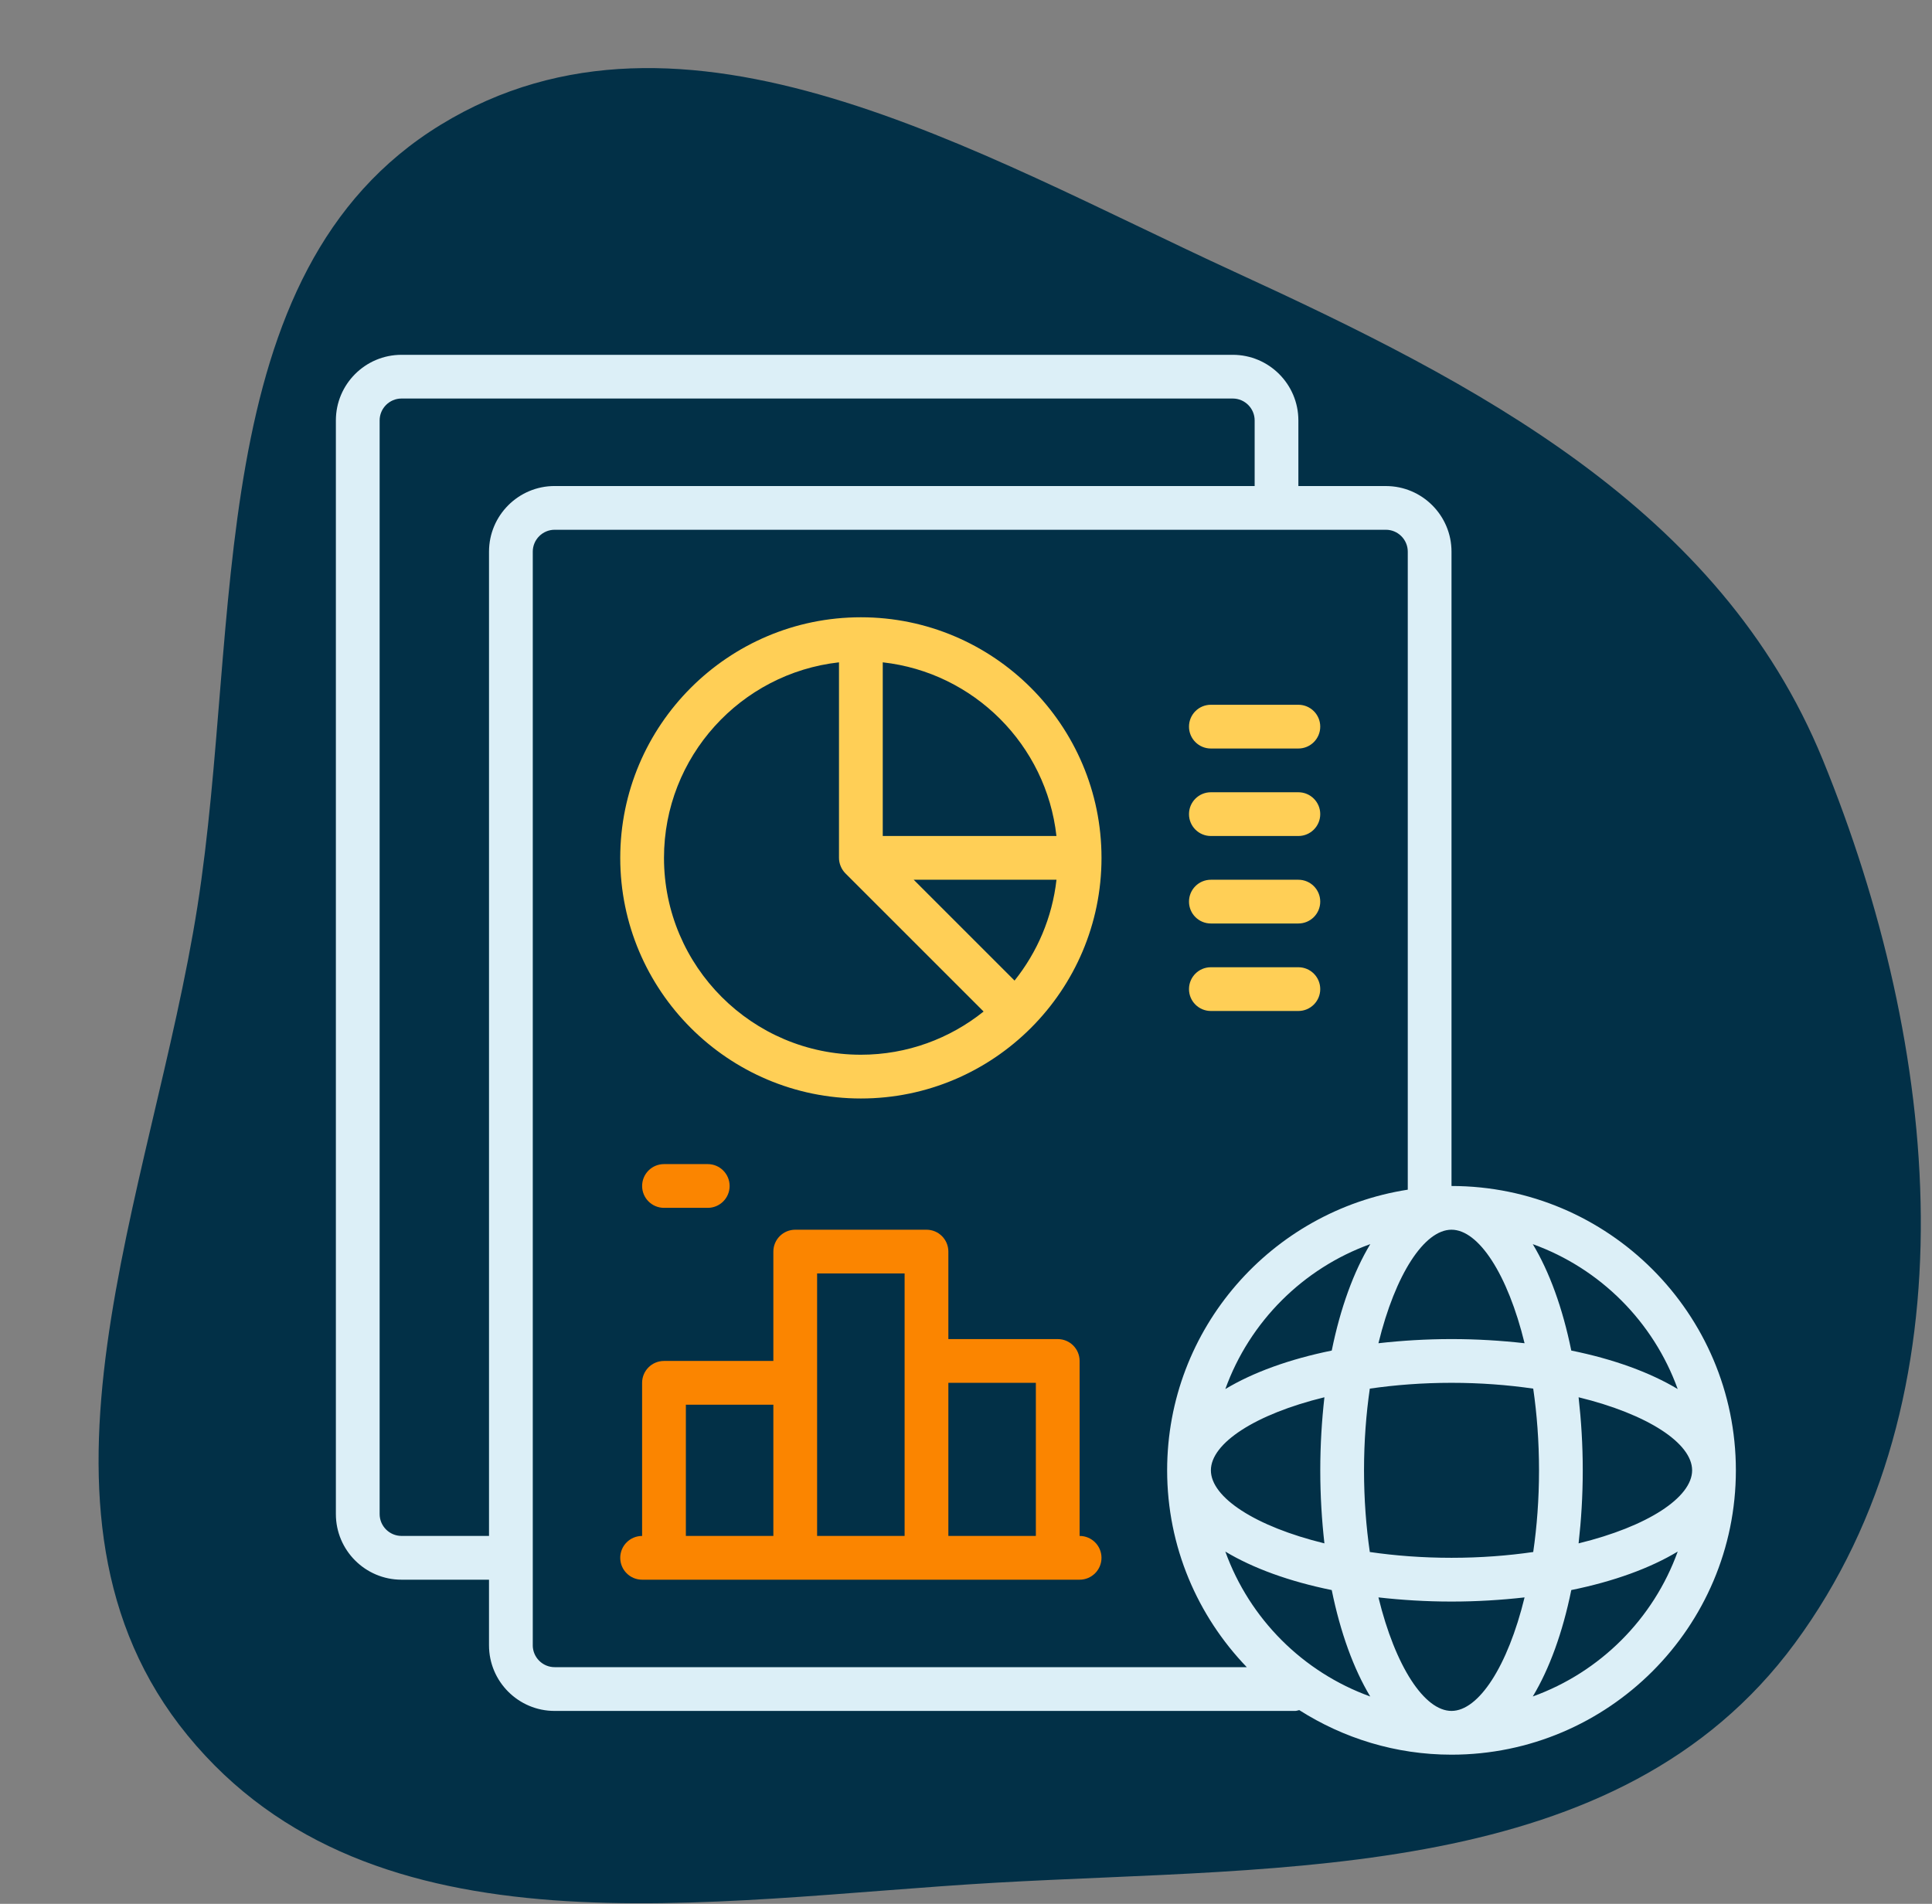
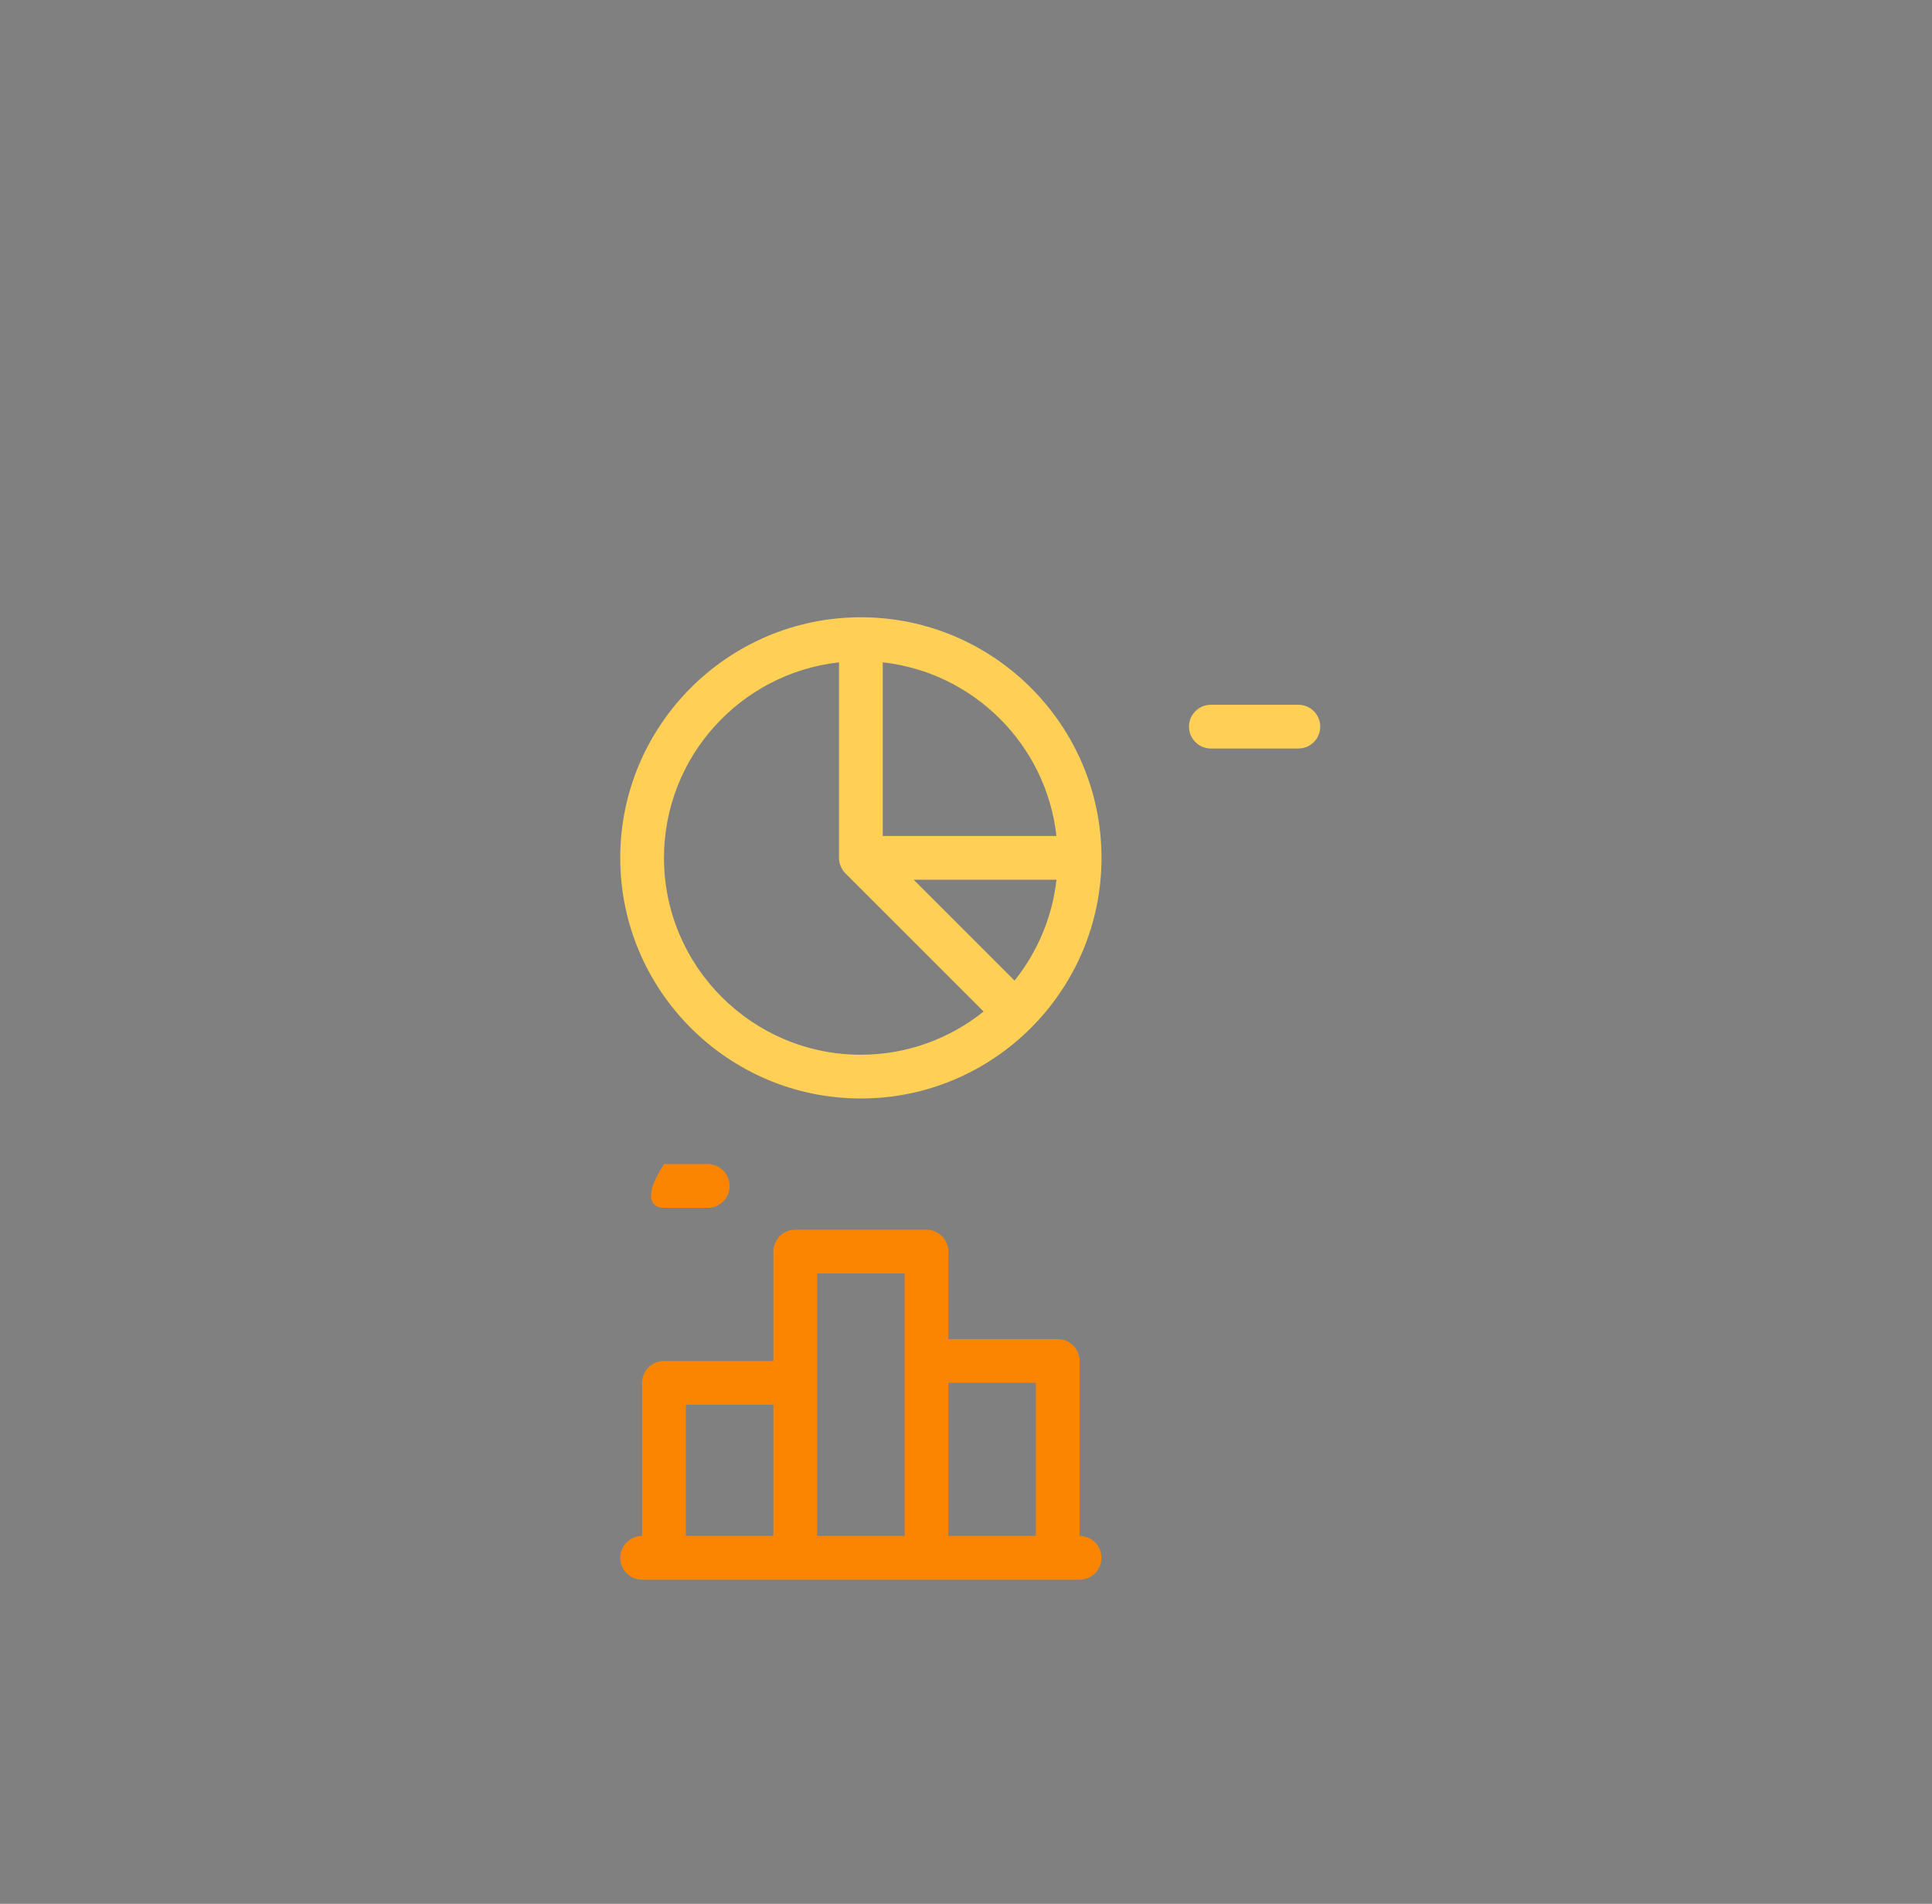
<svg xmlns="http://www.w3.org/2000/svg" width="138" height="136" viewBox="0 0 138 136" fill="none">
  <rect x="0" y="0" width="138" height="136" fill="#808080" stroke="none" />
-   <path fill-rule="evenodd" clip-rule="evenodd" d="M71.098 134.493C50.593 135.666 26.639 140.17 13.387 123.956C0.378 108.039 10.879 85.24 14.102 64.756C17.297 44.444 14.325 19.411 31.484 8.91C48.812 -1.693 69.72 10.934 88.184 19.421C105.456 27.359 122.868 36.33 130.202 54.282C138.552 74.723 141.179 99.778 128.204 117.386C115.607 134.482 91.941 133.301 71.098 134.493Z" fill="#023047" />
-   <path d="M103.679 84.72V39.408C103.679 36.822 101.577 34.721 98.991 34.721H92.741V30.033C92.741 27.447 90.64 25.346 88.054 25.346H28.679C26.093 25.346 23.991 27.447 23.991 30.033V108.158C23.991 110.744 26.093 112.846 28.679 112.846H34.929V117.533C34.929 120.119 37.03 122.221 39.616 122.221H92.507C92.613 122.221 92.703 122.182 92.804 122.162C95.953 124.166 99.679 125.346 103.679 125.346C114.878 125.346 123.991 116.232 123.991 105.034C123.991 93.835 114.878 84.722 103.679 84.722L103.679 84.72ZM112.757 110.251C112.944 108.591 113.054 106.853 113.054 105.032C113.054 103.212 112.944 101.474 112.757 99.814C117.698 101.021 120.866 103.099 120.866 105.032C120.866 106.966 117.698 109.044 112.757 110.251ZM103.679 122.22C101.745 122.22 99.667 119.052 98.46 114.111C100.12 114.298 101.858 114.408 103.679 114.408C105.499 114.408 107.237 114.298 108.898 114.111C107.691 119.052 105.612 122.22 103.679 122.22ZM87.523 110.837C89.499 112.025 92.089 112.97 95.124 113.587C95.742 116.622 96.687 119.216 97.874 121.189C93.066 119.454 89.258 115.646 87.523 110.837ZM108.898 95.954C107.238 95.767 105.499 95.657 103.679 95.657C101.859 95.657 100.12 95.767 98.46 95.954C99.667 91.013 101.745 87.845 103.679 87.845C105.613 87.845 107.691 91.013 108.898 95.954ZM95.125 96.478C92.09 97.095 89.496 98.04 87.523 99.228C89.258 94.419 93.07 90.606 97.878 88.873C96.687 90.849 95.742 93.442 95.125 96.478ZM86.492 105.032C86.492 103.099 89.66 101.021 94.601 99.814C94.414 101.474 94.305 103.212 94.305 105.032C94.305 106.853 94.414 108.591 94.601 110.251C89.66 109.044 86.492 106.966 86.492 105.032ZM103.68 111.282C101.606 111.282 99.649 111.13 97.844 110.868C97.582 109.064 97.43 107.107 97.43 105.032C97.43 102.958 97.582 101.001 97.844 99.197C99.649 98.935 101.606 98.782 103.68 98.782C105.754 98.782 107.711 98.935 109.516 99.197C109.778 101.001 109.93 102.958 109.93 105.032C109.93 107.107 109.778 109.064 109.516 110.868C107.711 111.13 105.754 111.282 103.68 111.282ZM119.836 99.227C117.859 98.04 115.27 97.094 112.234 96.477C111.617 93.442 110.672 90.848 109.484 88.876C114.293 90.61 118.101 94.418 119.836 99.227ZM28.68 109.719C27.82 109.719 27.117 109.016 27.117 108.157V30.032C27.117 29.172 27.82 28.469 28.68 28.469H88.055C88.914 28.469 89.618 29.172 89.618 30.032V34.719H39.617C37.032 34.719 34.93 36.821 34.93 39.407V109.719L28.68 109.719ZM38.055 117.532V39.407C38.055 38.547 38.758 37.844 39.617 37.844H98.993C99.852 37.844 100.555 38.547 100.555 39.407V84.985C90.836 86.496 83.367 94.895 83.367 105.032C83.367 110.489 85.543 115.442 89.055 119.094H39.616C38.757 119.094 38.054 118.391 38.054 117.531L38.055 117.532ZM109.485 121.188C110.673 119.211 111.618 116.622 112.235 113.586C115.27 112.969 117.864 112.024 119.837 110.836C118.102 115.645 114.294 119.453 109.485 121.188Z" fill="#DCEFF7" />
  <path d="M61.491 44.095C52.014 44.095 44.303 51.806 44.303 61.283C44.303 70.76 52.014 78.471 61.491 78.471C70.968 78.471 78.679 70.76 78.679 61.283C78.679 51.806 70.968 44.095 61.491 44.095ZM75.46 59.72H63.054V47.314C69.561 48.037 74.738 53.213 75.46 59.72ZM72.468 70.048L65.264 62.845H75.463C75.159 65.552 74.085 68.025 72.468 70.048ZM47.428 61.283C47.428 54.056 52.909 48.095 59.928 47.314V61.283C59.928 61.486 59.971 61.689 60.05 61.88C60.128 62.072 60.245 62.244 60.386 62.388L70.257 72.259C67.85 74.185 64.808 75.345 61.491 75.345C53.737 75.345 47.428 69.036 47.428 61.283Z" fill="#FFCF56" />
  <path d="M86.49 53.47H92.74C93.603 53.47 94.303 52.771 94.303 51.908C94.303 51.044 93.603 50.345 92.74 50.345H86.49C85.627 50.345 84.928 51.044 84.928 51.908C84.928 52.771 85.627 53.47 86.49 53.47Z" fill="#FFCF56" />
-   <path d="M86.49 59.72H92.74C93.603 59.72 94.303 59.021 94.303 58.158C94.303 57.294 93.603 56.595 92.74 56.595H86.49C85.627 56.595 84.928 57.294 84.928 58.158C84.928 59.021 85.627 59.72 86.49 59.72Z" fill="#FFCF56" />
-   <path d="M86.49 65.97H92.74C93.603 65.97 94.303 65.271 94.303 64.408C94.303 63.544 93.603 62.845 92.74 62.845H86.49C85.627 62.845 84.928 63.544 84.928 64.408C84.928 65.271 85.627 65.97 86.49 65.97Z" fill="#FFCF56" />
-   <path d="M86.49 72.22H92.74C93.603 72.22 94.303 71.521 94.303 70.658C94.303 69.794 93.603 69.095 92.74 69.095H86.49C85.627 69.095 84.928 69.794 84.928 70.658C84.928 71.521 85.627 72.22 86.49 72.22Z" fill="#FFCF56" />
  <path d="M77.115 109.72V97.22C77.115 96.357 76.416 95.658 75.553 95.658H67.74V89.408C67.74 88.544 67.041 87.845 66.178 87.845H56.803C55.94 87.845 55.24 88.544 55.24 89.408V97.22H47.428C46.565 97.22 45.865 97.919 45.865 98.783V109.721C45.002 109.721 44.303 110.42 44.303 111.283C44.303 112.146 45.002 112.846 45.865 112.846H77.115C77.978 112.846 78.678 112.146 78.678 111.283C78.678 110.42 77.978 109.72 77.115 109.72ZM48.99 100.345H55.24V109.72H48.99V100.345ZM58.365 98.783V90.97H64.615V109.72H58.365V98.783ZM67.74 109.721V98.783H73.99V109.721H67.74Z" fill="#FB8500" />
-   <path d="M47.429 86.283H50.554C51.417 86.283 52.116 85.584 52.116 84.721C52.116 83.857 51.417 83.158 50.554 83.158H47.429C46.565 83.158 45.866 83.857 45.866 84.721C45.866 85.584 46.565 86.283 47.429 86.283Z" fill="#FB8500" />
+   <path d="M47.429 86.283H50.554C51.417 86.283 52.116 85.584 52.116 84.721C52.116 83.857 51.417 83.158 50.554 83.158H47.429C45.866 85.584 46.565 86.283 47.429 86.283Z" fill="#FB8500" />
</svg>